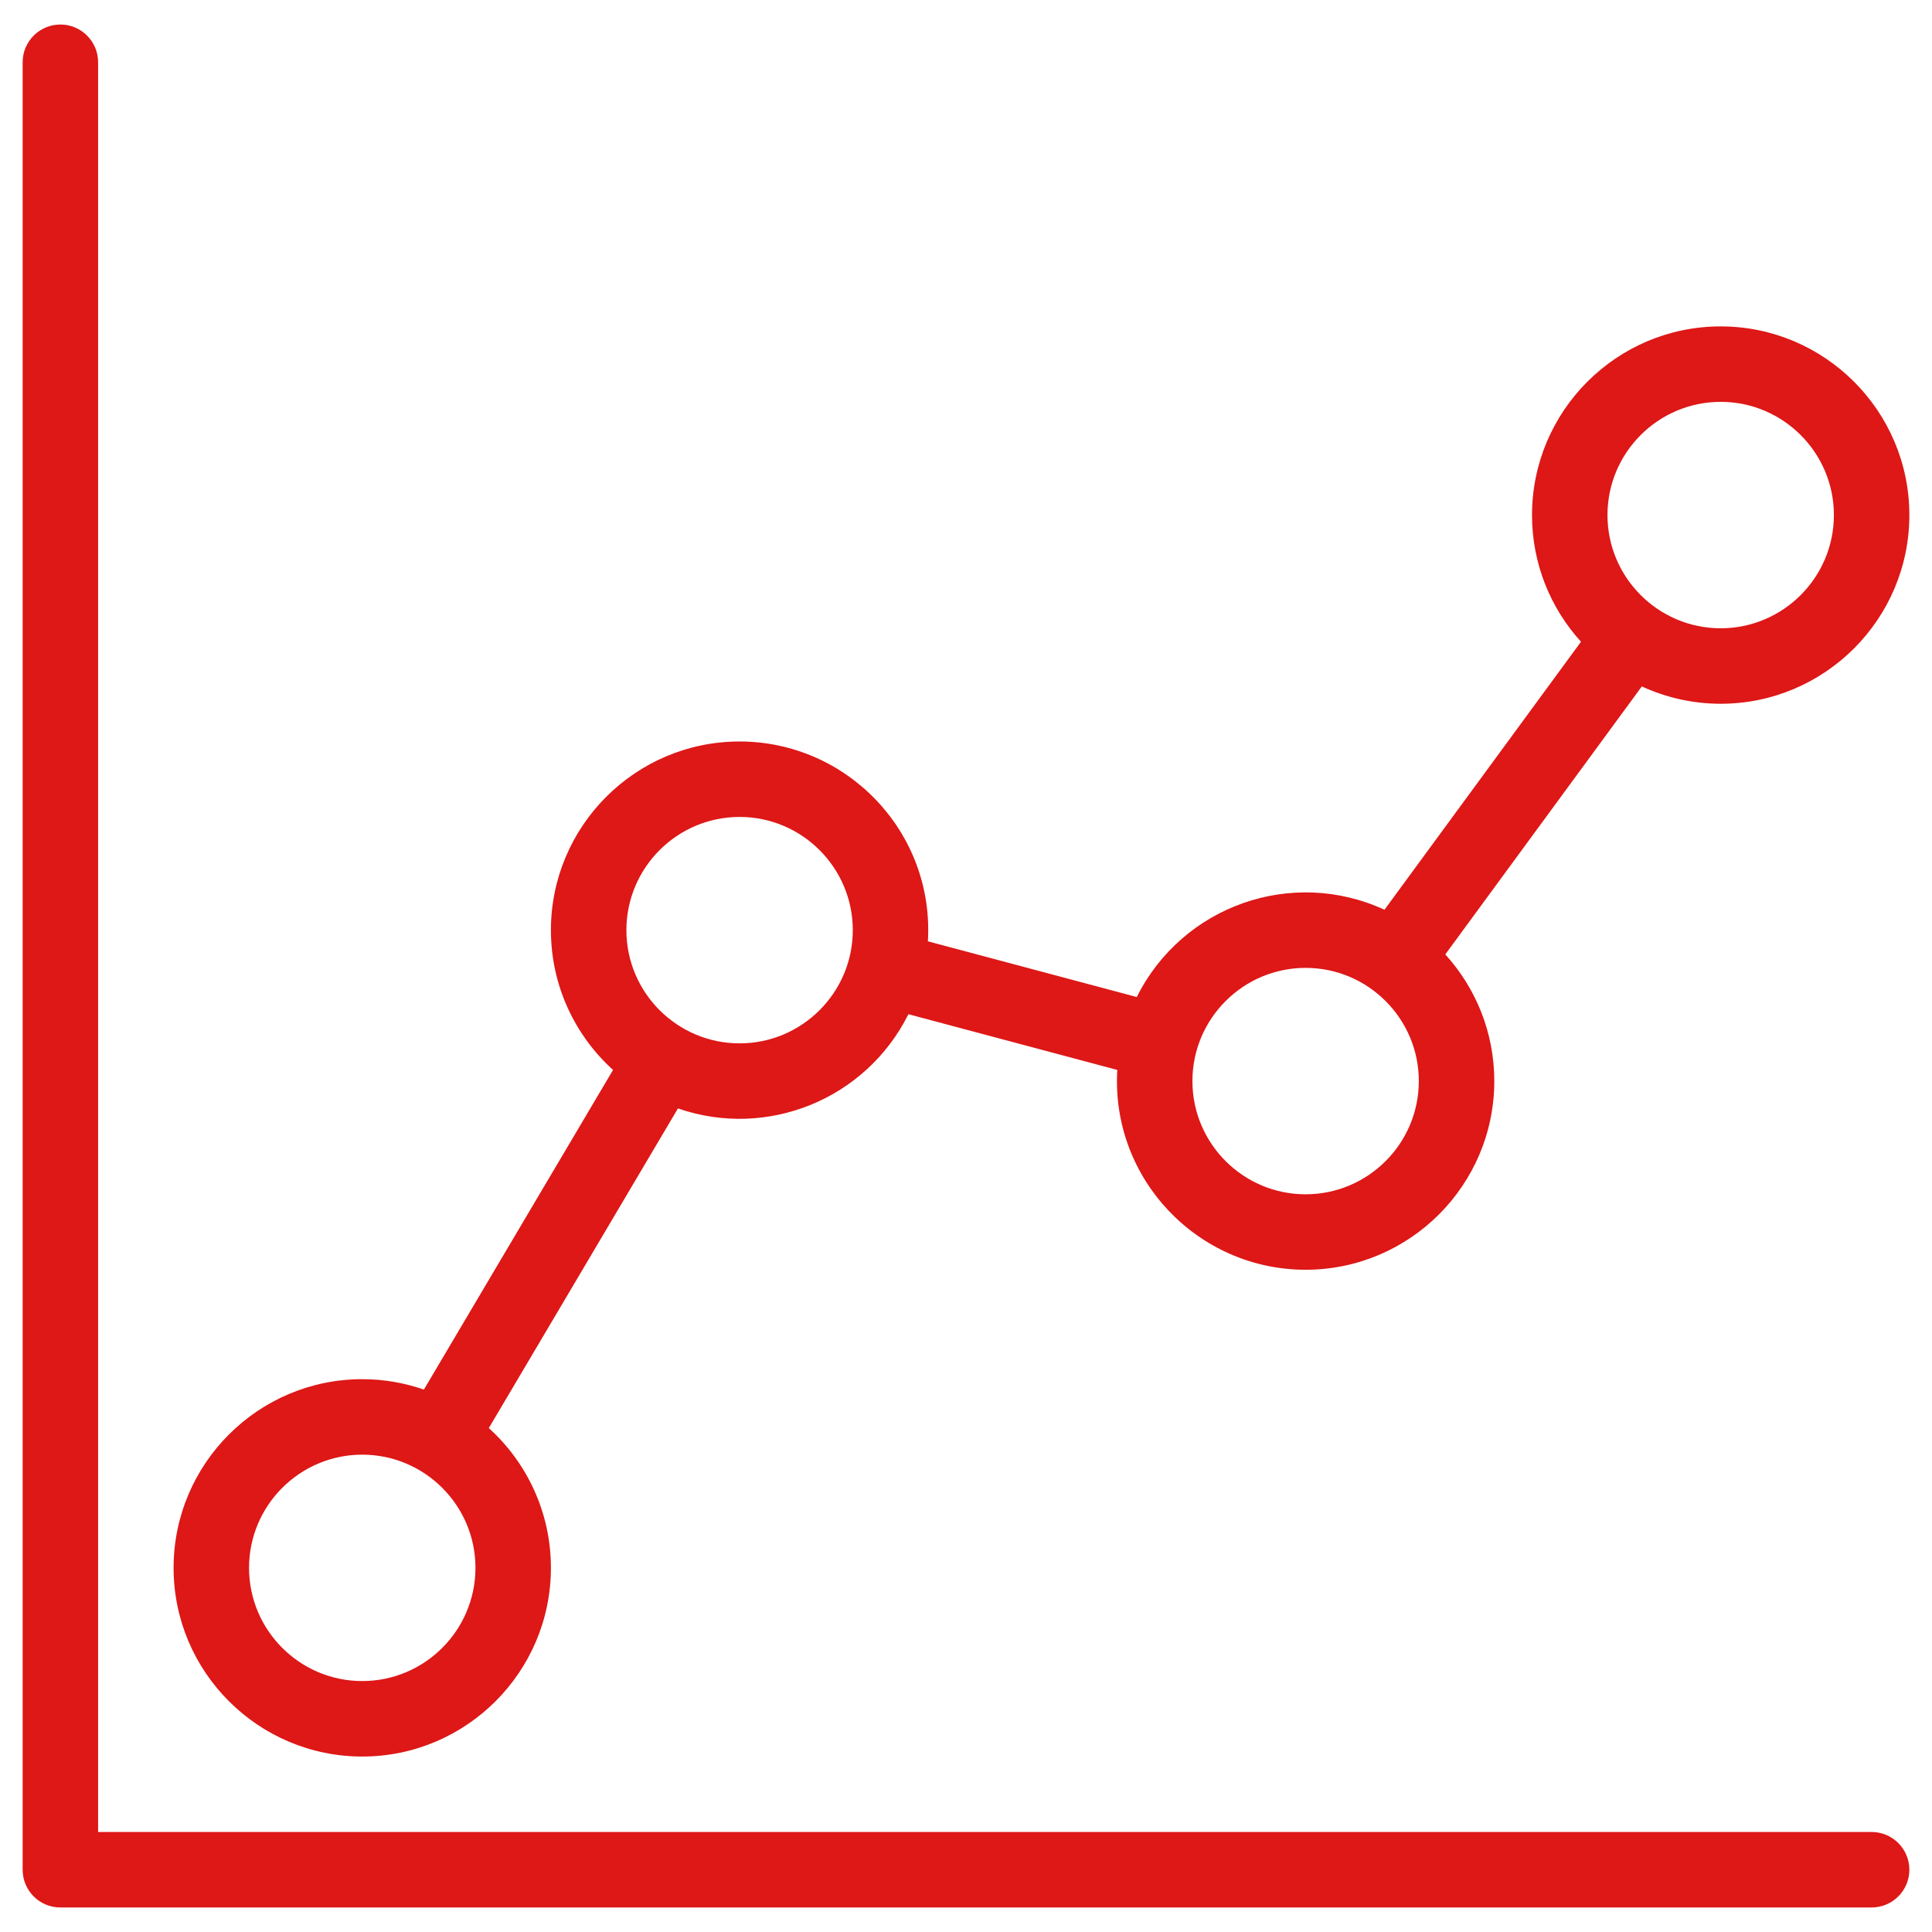
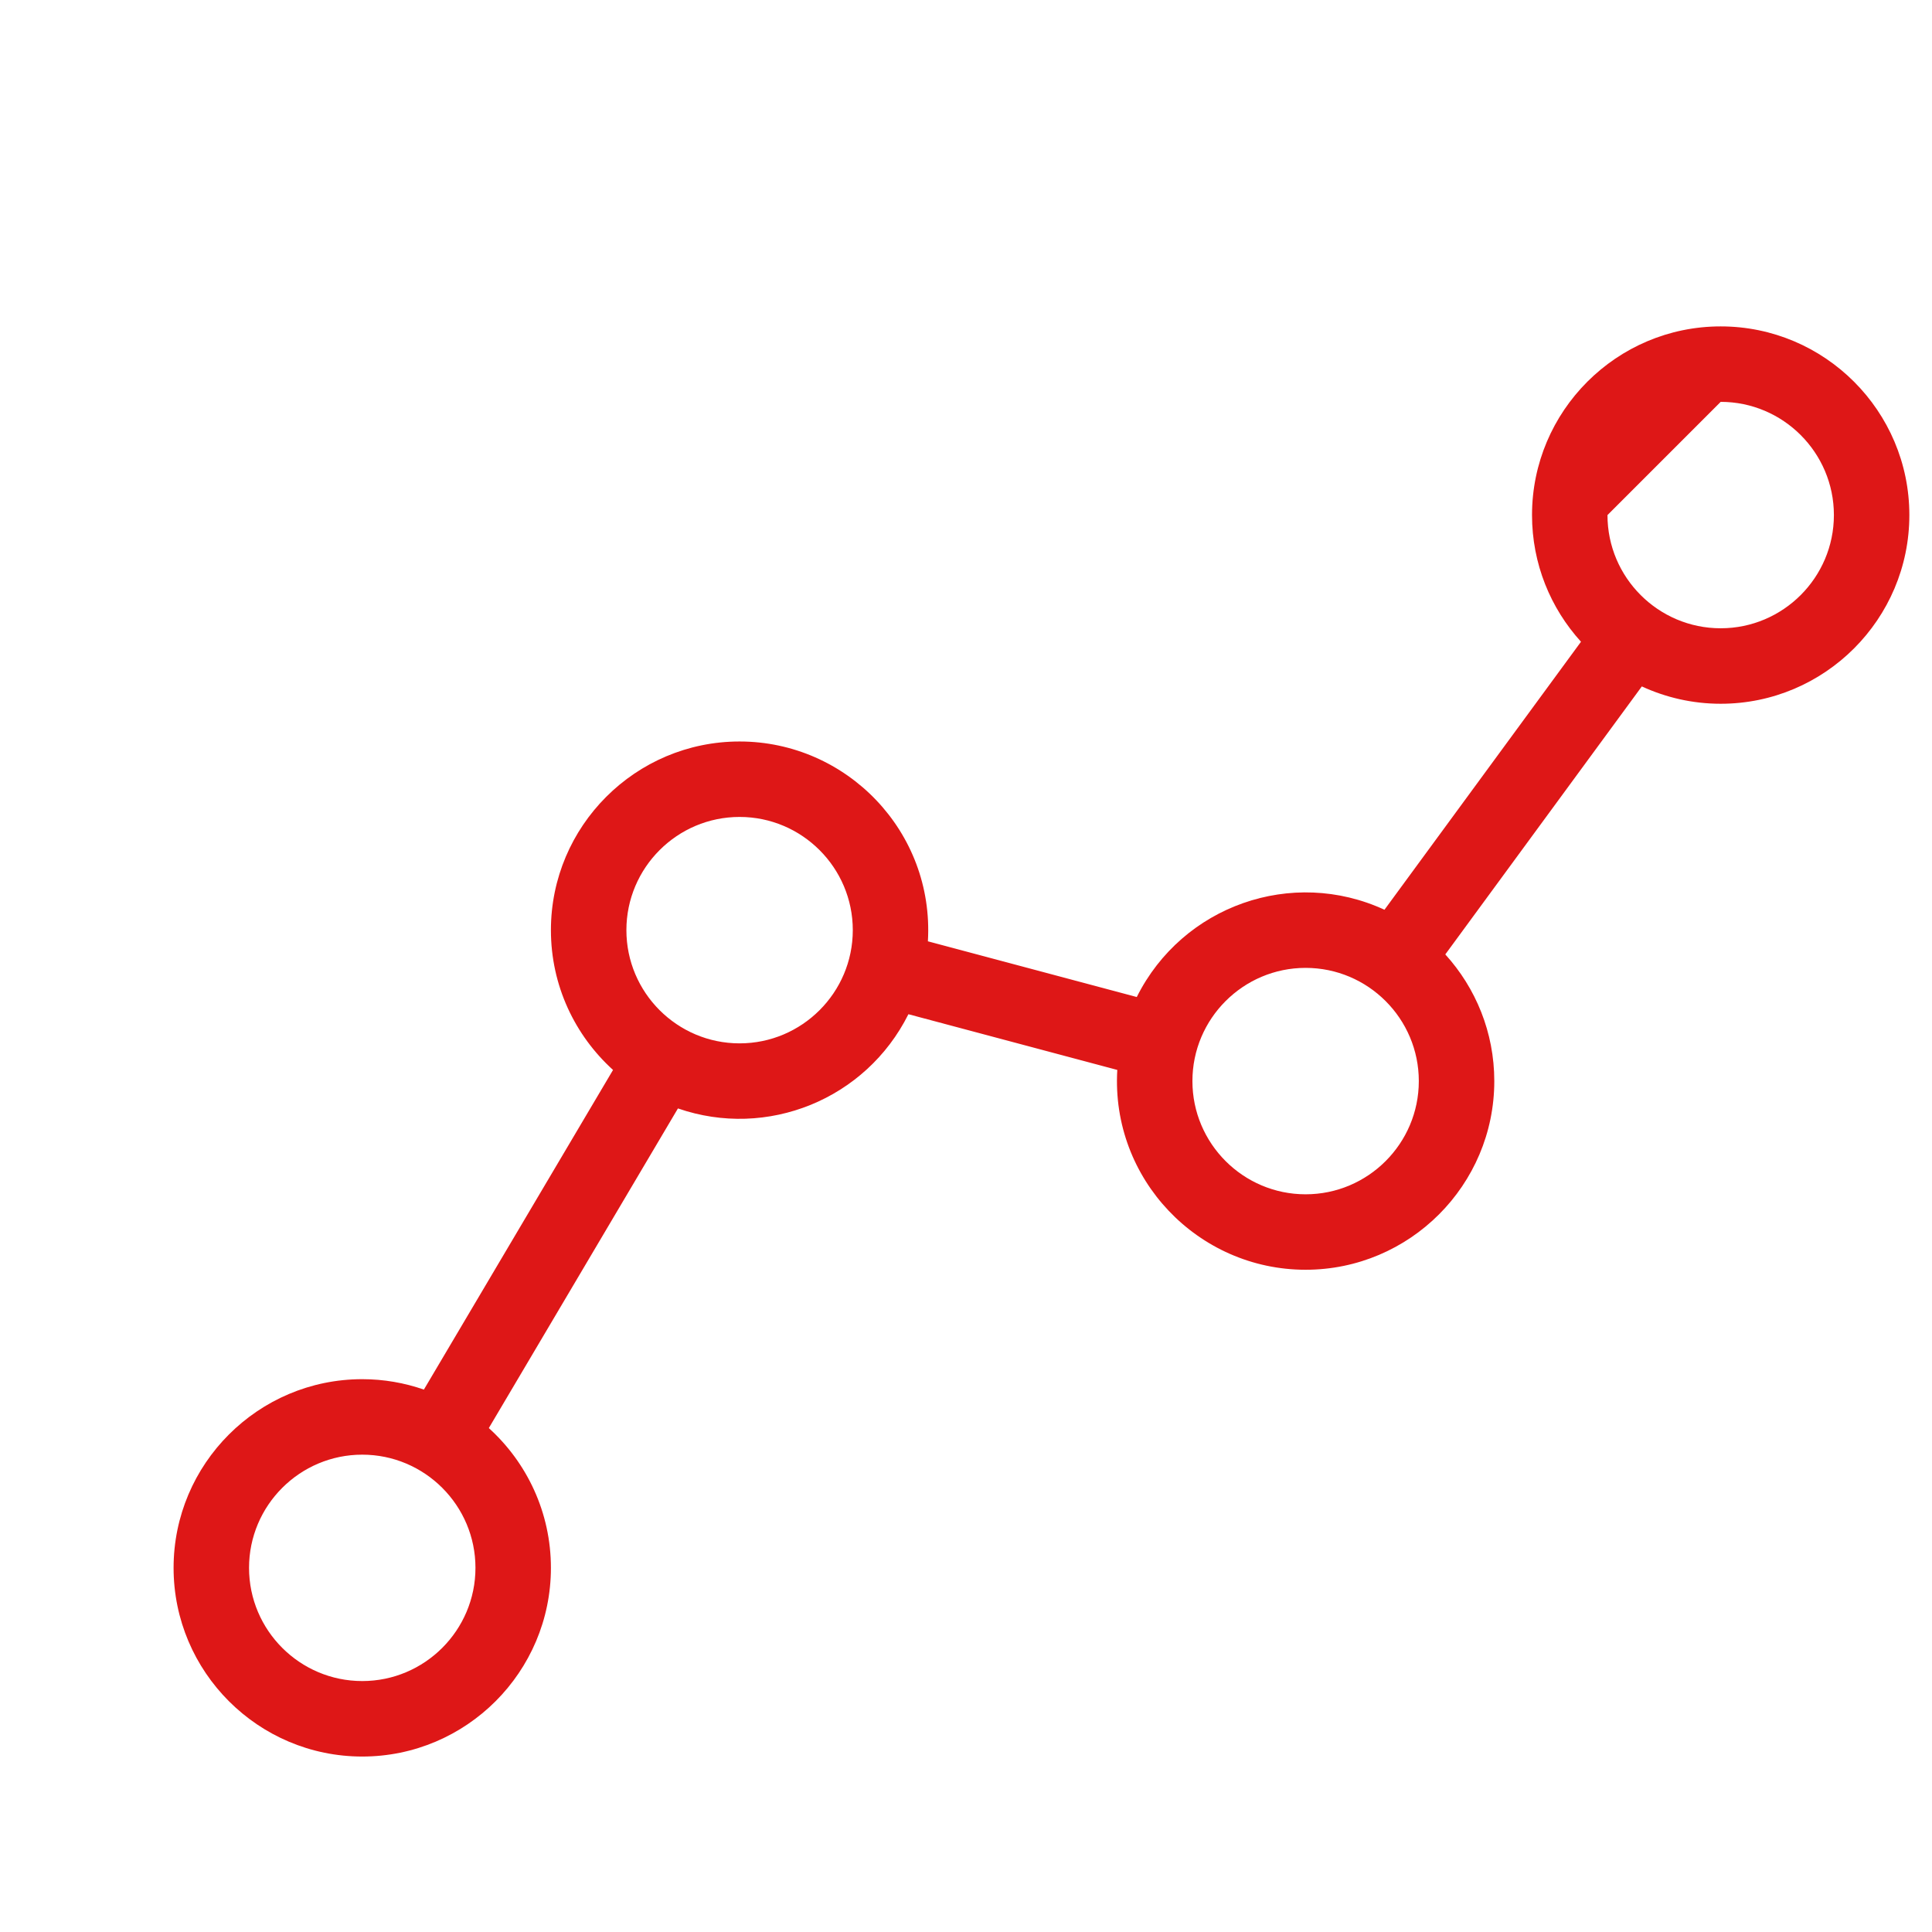
<svg xmlns="http://www.w3.org/2000/svg" width="72" height="72" viewBox="0 0 72 72" fill="none">
-   <path d="M69.75 68.273H3.656V2.32C3.656 1.544 3.027 0.914 2.25 0.914C1.473 0.914 0.844 1.544 0.844 2.32V69.68C0.844 70.456 1.473 71.086 2.25 71.086H69.75C70.526 71.086 71.156 70.456 71.156 69.68C71.156 68.903 70.526 68.273 69.75 68.273Z" fill="#DE1717" />
-   <path d="M13.5 65.461C17.377 65.461 20.531 62.307 20.531 58.429C20.531 56.366 19.637 54.507 18.217 53.22L25.265 41.308C28.586 42.459 32.266 40.974 33.854 37.797L41.638 39.873C41.399 43.941 44.647 47.32 48.656 47.32C52.533 47.32 55.688 44.166 55.688 40.289C55.688 38.474 54.996 36.817 53.862 35.568L61.186 25.581C62.081 25.994 63.076 26.227 64.125 26.227C68.002 26.227 71.156 23.072 71.156 19.195C71.156 15.318 68.002 12.164 64.125 12.164C60.248 12.164 57.094 15.318 57.094 19.195C57.094 21.011 57.785 22.668 58.919 23.916L51.595 33.904C48.159 32.316 44.069 33.746 42.364 37.156L34.58 35.08C34.819 30.986 31.548 27.633 27.562 27.633C23.685 27.633 20.531 30.787 20.531 34.664C20.531 36.728 21.425 38.586 22.846 39.874L15.797 51.786C15.077 51.536 14.304 51.398 13.5 51.398C9.623 51.398 6.469 54.553 6.469 58.429C6.469 62.307 9.623 65.461 13.5 65.461V65.461ZM64.125 14.976C66.451 14.976 68.344 16.869 68.344 19.195C68.344 21.521 66.451 23.414 64.125 23.414C61.799 23.414 59.906 21.521 59.906 19.195C59.906 16.869 61.799 14.976 64.125 14.976ZM48.656 36.07C50.983 36.07 52.875 37.963 52.875 40.289C52.875 42.615 50.983 44.508 48.656 44.508C46.33 44.508 44.438 42.615 44.438 40.289C44.438 37.963 46.33 36.07 48.656 36.07ZM27.562 30.445C29.889 30.445 31.781 32.338 31.781 34.664C31.781 36.99 29.889 38.883 27.562 38.883C25.236 38.883 23.344 36.99 23.344 34.664C23.344 32.338 25.236 30.445 27.562 30.445ZM13.5 54.211C15.826 54.211 17.719 56.103 17.719 58.429C17.719 60.756 15.826 62.648 13.5 62.648C11.174 62.648 9.281 60.756 9.281 58.429C9.281 56.103 11.174 54.211 13.5 54.211Z" fill="#DE1717" />
+   <path d="M13.5 65.461C17.377 65.461 20.531 62.307 20.531 58.429C20.531 56.366 19.637 54.507 18.217 53.22L25.265 41.308C28.586 42.459 32.266 40.974 33.854 37.797L41.638 39.873C41.399 43.941 44.647 47.32 48.656 47.32C52.533 47.32 55.688 44.166 55.688 40.289C55.688 38.474 54.996 36.817 53.862 35.568L61.186 25.581C62.081 25.994 63.076 26.227 64.125 26.227C68.002 26.227 71.156 23.072 71.156 19.195C71.156 15.318 68.002 12.164 64.125 12.164C60.248 12.164 57.094 15.318 57.094 19.195C57.094 21.011 57.785 22.668 58.919 23.916L51.595 33.904C48.159 32.316 44.069 33.746 42.364 37.156L34.58 35.08C34.819 30.986 31.548 27.633 27.562 27.633C23.685 27.633 20.531 30.787 20.531 34.664C20.531 36.728 21.425 38.586 22.846 39.874L15.797 51.786C15.077 51.536 14.304 51.398 13.5 51.398C9.623 51.398 6.469 54.553 6.469 58.429C6.469 62.307 9.623 65.461 13.5 65.461V65.461ZM64.125 14.976C66.451 14.976 68.344 16.869 68.344 19.195C68.344 21.521 66.451 23.414 64.125 23.414C61.799 23.414 59.906 21.521 59.906 19.195ZM48.656 36.07C50.983 36.07 52.875 37.963 52.875 40.289C52.875 42.615 50.983 44.508 48.656 44.508C46.33 44.508 44.438 42.615 44.438 40.289C44.438 37.963 46.33 36.07 48.656 36.07ZM27.562 30.445C29.889 30.445 31.781 32.338 31.781 34.664C31.781 36.99 29.889 38.883 27.562 38.883C25.236 38.883 23.344 36.99 23.344 34.664C23.344 32.338 25.236 30.445 27.562 30.445ZM13.5 54.211C15.826 54.211 17.719 56.103 17.719 58.429C17.719 60.756 15.826 62.648 13.5 62.648C11.174 62.648 9.281 60.756 9.281 58.429C9.281 56.103 11.174 54.211 13.5 54.211Z" fill="#DE1717" />
</svg>